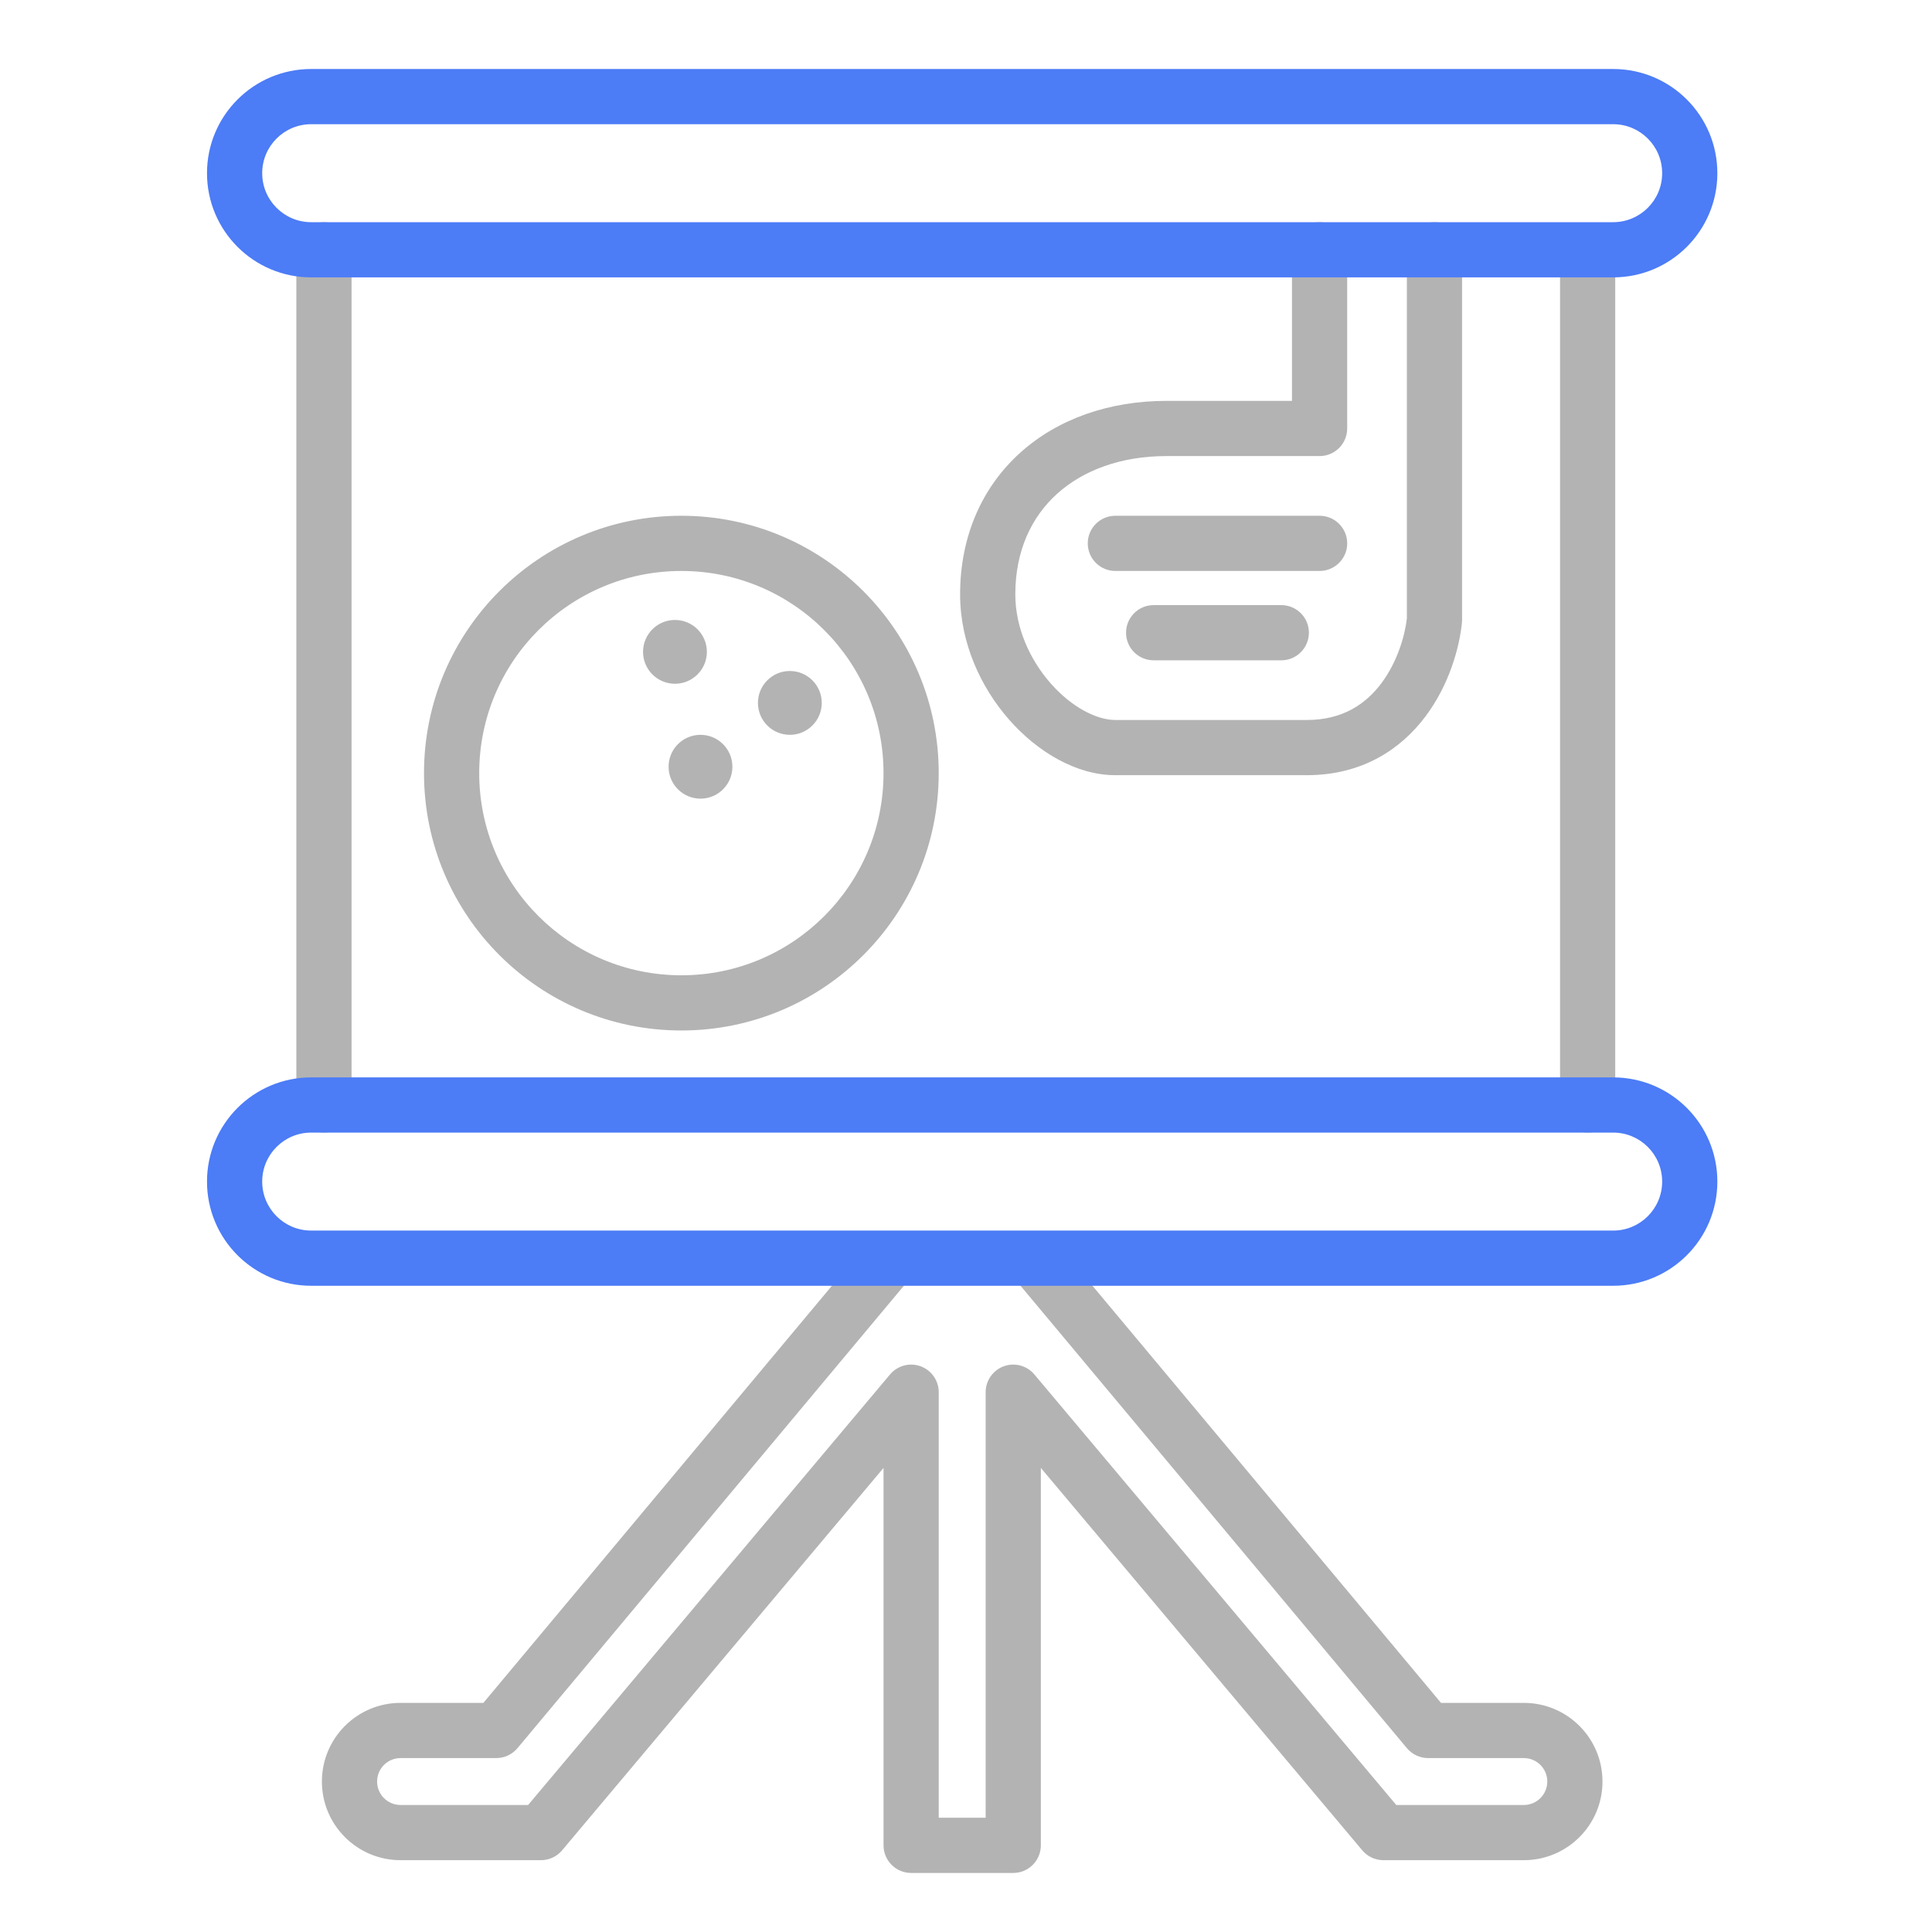
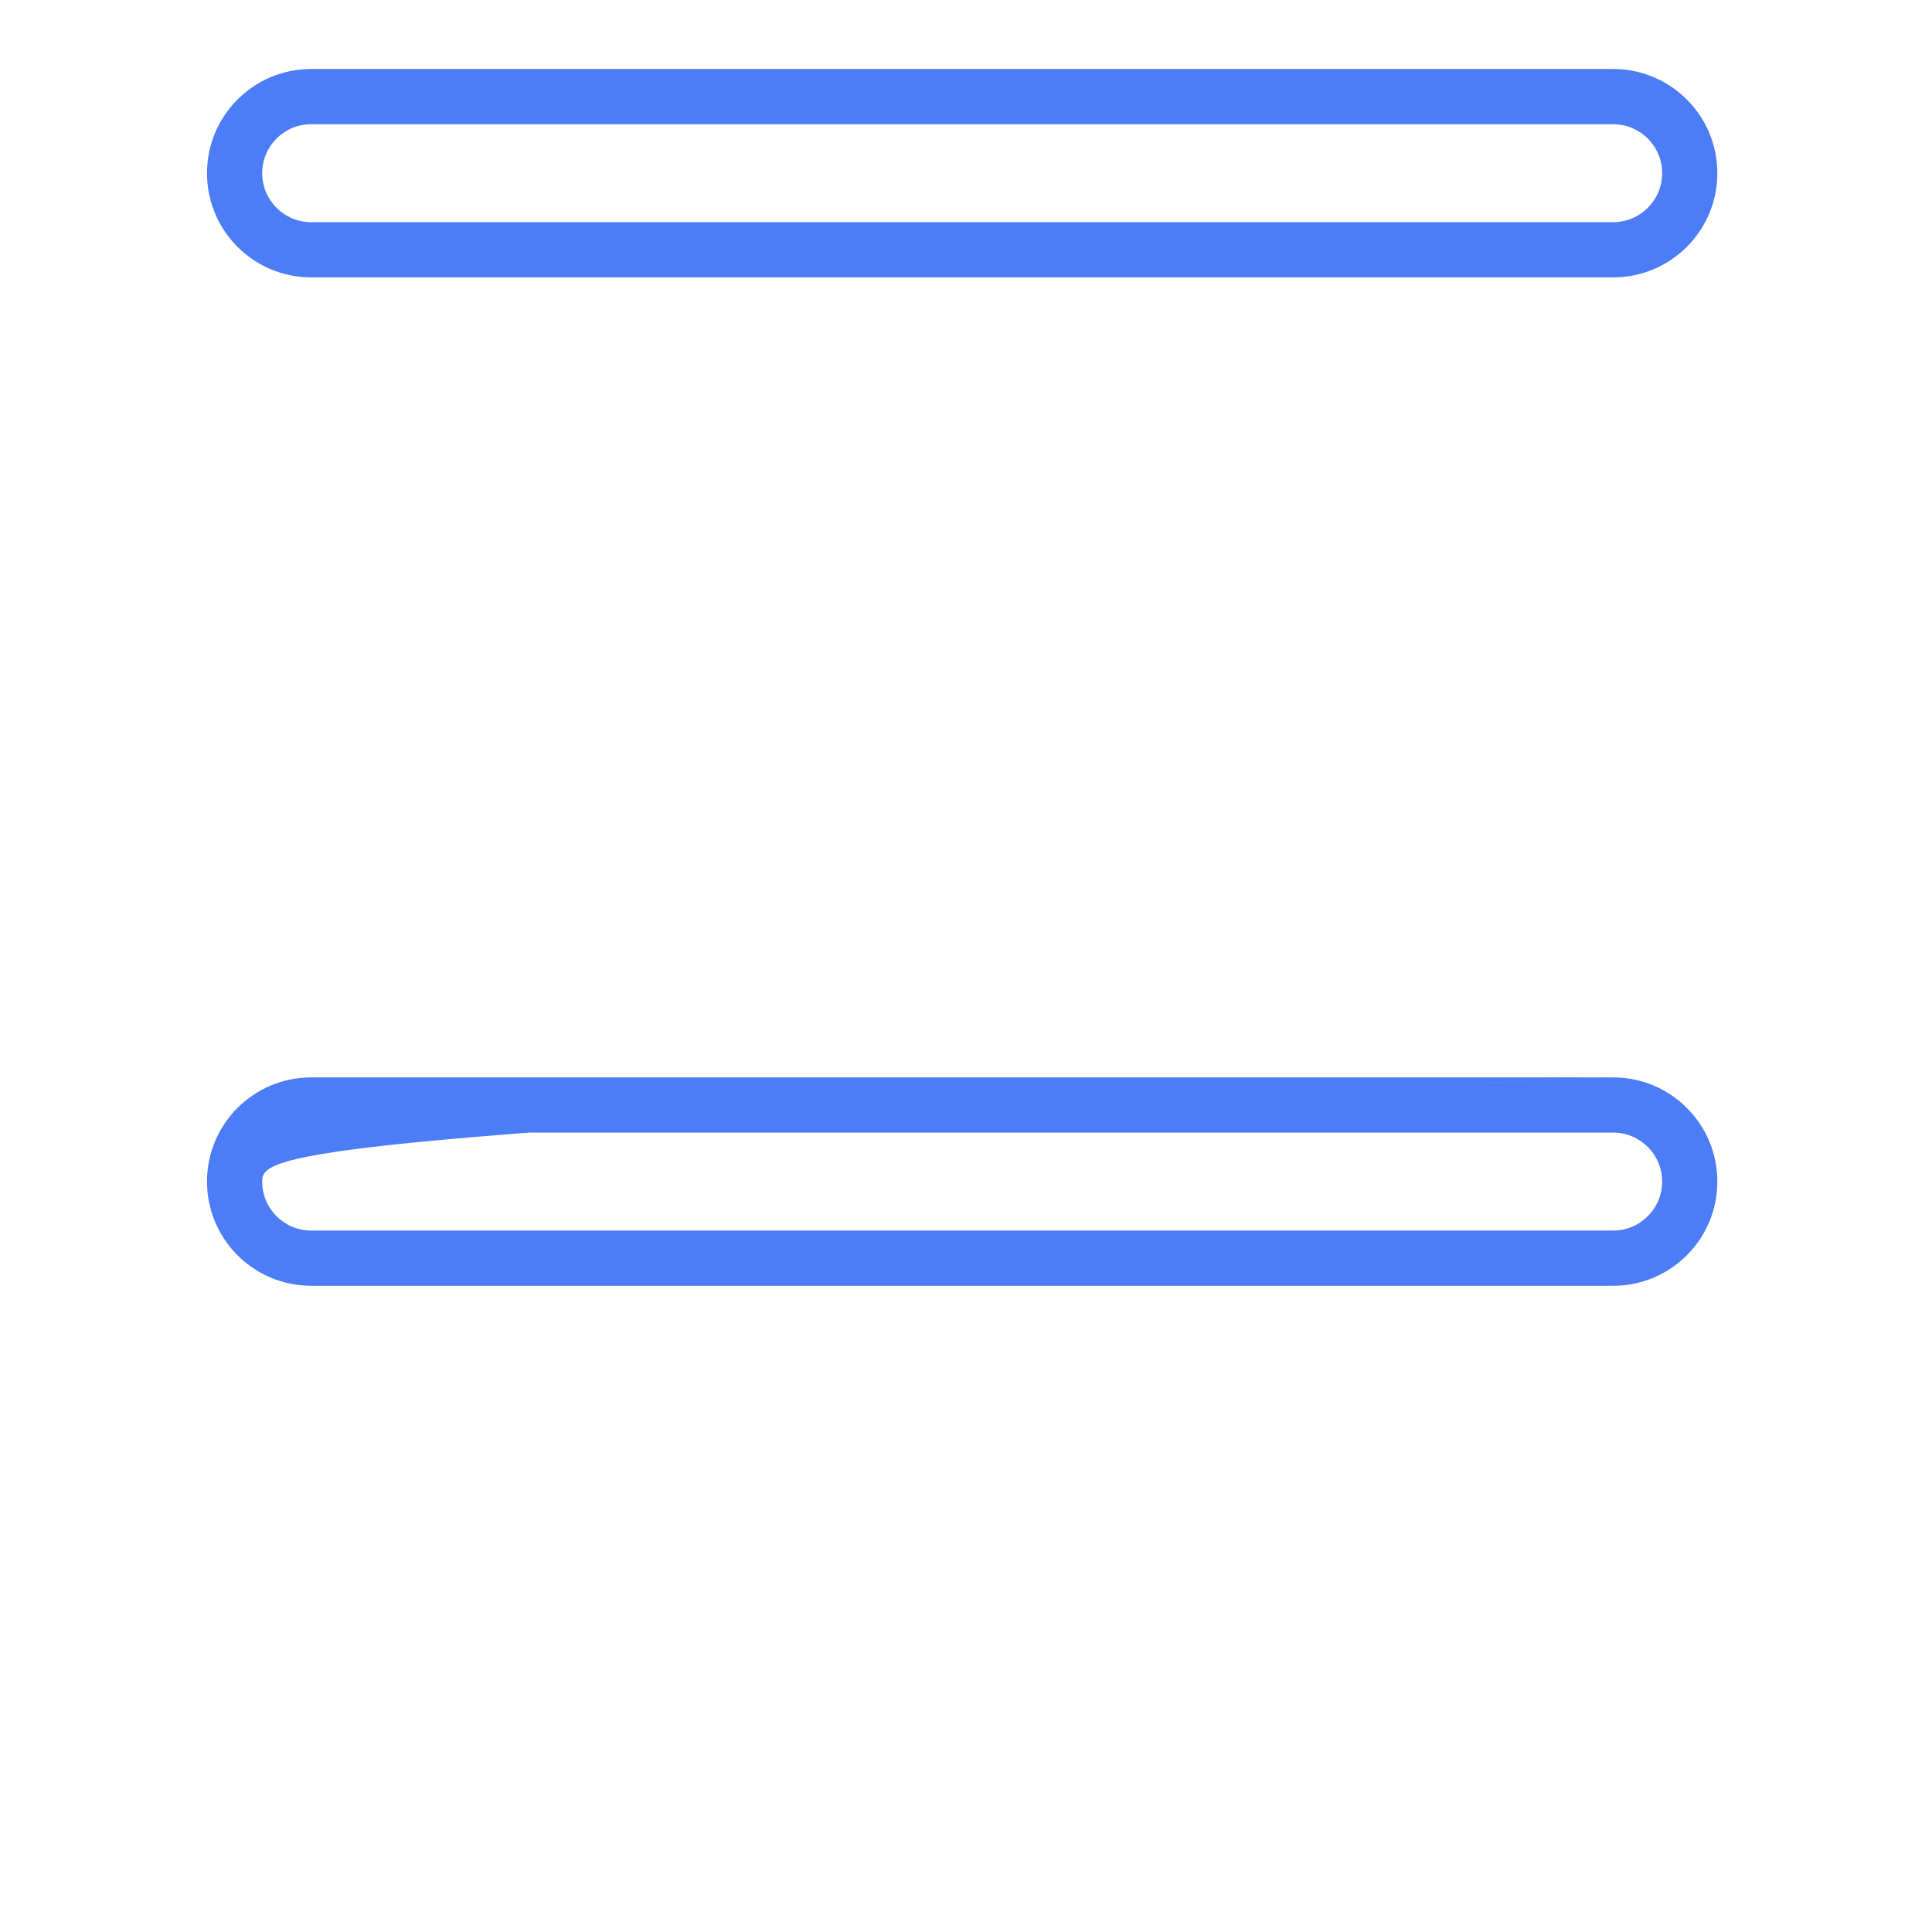
<svg xmlns="http://www.w3.org/2000/svg" width="140" height="140" viewBox="0 0 140 140" fill="none">
-   <path d="M73.991 90.1C74.839 89.392 76.1 89.505 76.809 90.353L104.421 123.397H110.422C113.57 123.397 116.122 125.948 116.122 129.096C116.122 132.243 113.569 134.796 110.422 134.796H100.248C99.658 134.796 99.097 134.535 98.717 134.083L75.424 106.371V133.721C75.424 134.825 74.528 135.72 73.424 135.721H66.024C64.92 135.721 64.025 134.825 64.024 133.721V106.371L40.731 134.083C40.352 134.535 39.79 134.796 39.2 134.796H29.026C25.879 134.796 23.326 132.243 23.326 129.096C23.326 125.948 25.878 123.397 29.026 123.397H35.027L62.64 90.353C63.348 89.505 64.609 89.392 65.457 90.1C66.304 90.808 66.418 92.07 65.71 92.917L37.498 126.679C37.118 127.133 36.555 127.396 35.963 127.397H29.026C28.088 127.397 27.326 128.157 27.326 129.096C27.326 130.034 28.088 130.796 29.026 130.796H38.27L64.494 99.598C65.035 98.954 65.92 98.717 66.71 99.005C67.499 99.293 68.024 100.045 68.024 100.885V131.721H71.424V100.885C71.424 100.044 71.949 99.293 72.738 99.005C73.528 98.717 74.413 98.954 74.954 99.598L101.179 130.796H110.422C111.36 130.796 112.122 130.034 112.122 129.096C112.122 128.157 111.36 127.397 110.422 127.397H103.485C102.893 127.397 102.33 127.133 101.95 126.679L73.738 92.917C73.03 92.07 73.144 90.808 73.991 90.1ZM23.475 16.1C24.579 16.1 25.475 16.995 25.475 18.1V80.072C25.474 81.177 24.579 82.072 23.475 82.072C22.37 82.072 21.475 81.177 21.475 80.072V18.1C21.475 16.995 22.37 16.1 23.475 16.1ZM115.046 16.562C116.15 16.562 117.046 17.458 117.046 18.562V80.072C117.046 81.177 116.15 82.072 115.046 82.072C113.942 82.072 113.046 81.177 113.046 80.072V18.562C113.046 17.458 113.942 16.563 115.046 16.562ZM49.374 37.374C59.674 37.374 68.023 45.724 68.023 56.023C68.023 66.323 59.674 74.673 49.374 74.673C39.075 74.673 30.725 66.323 30.725 56.023C30.725 45.724 39.074 37.374 49.374 37.374ZM49.374 41.374C41.283 41.374 34.725 47.933 34.725 56.023C34.725 64.114 41.284 70.673 49.374 70.673C57.465 70.673 64.023 64.114 64.023 56.023C64.023 47.933 57.465 41.374 49.374 41.374ZM50.761 53.248C52.038 53.248 53.072 54.284 53.072 55.561C53.072 56.837 52.038 57.873 50.761 57.873C49.484 57.873 48.448 56.838 48.448 55.561C48.448 54.283 49.484 53.248 50.761 53.248ZM103.947 16.1C105.052 16.1 105.947 16.995 105.947 18.1V44.924C105.947 44.99 105.944 45.057 105.938 45.123C105.755 46.946 105.009 49.626 103.306 51.902C101.547 54.254 98.751 56.173 94.697 56.173H80.823C77.969 56.173 75.154 54.455 73.137 52.165C71.08 49.83 69.573 46.599 69.573 43.073C69.573 38.841 71.177 35.283 73.936 32.8C76.672 30.337 80.412 29.049 84.522 29.049H93.622V18.1C93.622 16.995 94.518 16.1 95.622 16.1C96.727 16.1 97.622 16.995 97.622 18.1V31.049C97.622 32.153 96.726 33.049 95.622 33.049H84.522C81.234 33.049 78.499 34.075 76.611 35.773C74.746 37.453 73.573 39.906 73.573 43.073C73.573 45.467 74.611 47.787 76.138 49.522C77.705 51.301 79.515 52.173 80.823 52.173H94.697C97.303 52.173 98.979 51.009 100.103 49.507C101.256 47.965 101.806 46.07 101.947 44.809V18.1C101.947 16.995 102.843 16.1 103.947 16.1ZM57.235 48.623C58.512 48.623 59.548 49.659 59.548 50.936C59.548 52.213 58.512 53.248 57.235 53.248C55.958 53.248 54.923 52.213 54.923 50.936C54.923 49.658 55.958 48.623 57.235 48.623ZM48.91 44.924C50.187 44.924 51.223 45.959 51.223 47.236C51.222 48.513 50.187 49.548 48.91 49.548C47.633 49.548 46.598 48.513 46.598 47.236C46.598 45.959 47.633 44.924 48.91 44.924ZM92.848 43.849C93.952 43.849 94.848 44.744 94.848 45.849C94.847 46.953 93.952 47.848 92.848 47.849H83.598C82.493 47.848 81.598 46.953 81.598 45.849C81.598 44.744 82.493 43.849 83.598 43.849H92.848ZM95.827 37.385C96.835 37.487 97.623 38.339 97.623 39.374C97.623 40.409 96.835 41.261 95.827 41.363L95.623 41.374H80.823C79.719 41.374 78.823 40.478 78.823 39.374C78.823 38.27 79.719 37.374 80.823 37.374H95.623L95.827 37.385Z" fill="#B3B3B3" />
-   <path d="M116.896 78.072C121.066 78.072 124.446 81.453 124.446 85.622C124.446 89.792 121.066 93.172 116.896 93.172H22.55C18.38 93.172 15 89.792 15 85.622C15 81.452 18.38 78.072 22.55 78.072H116.896ZM22.55 82.072C20.589 82.072 19 83.662 19 85.622C19 87.582 20.589 89.172 22.55 89.172H116.896C118.857 89.172 120.446 87.582 120.446 85.622C120.446 83.662 118.857 82.072 116.896 82.072H22.55ZM116.896 5C121.066 5 124.446 8.38 124.446 12.55C124.446 16.719 121.066 20.099 116.896 20.1H22.55C18.38 20.1 15 16.719 15 12.55C15 8.38 18.38 5 22.55 5H116.896ZM22.55 9C20.589 9 19 10.589 19 12.55C19 14.51 20.589 16.1 22.55 16.1H116.896C118.857 16.099 120.446 14.51 120.446 12.55C120.446 10.589 118.857 9 116.896 9H22.55Z" fill="#4C7CF6" />
+   <path d="M116.896 78.072C121.066 78.072 124.446 81.453 124.446 85.622C124.446 89.792 121.066 93.172 116.896 93.172H22.55C18.38 93.172 15 89.792 15 85.622C15 81.452 18.38 78.072 22.55 78.072H116.896ZC20.589 82.072 19 83.662 19 85.622C19 87.582 20.589 89.172 22.55 89.172H116.896C118.857 89.172 120.446 87.582 120.446 85.622C120.446 83.662 118.857 82.072 116.896 82.072H22.55ZM116.896 5C121.066 5 124.446 8.38 124.446 12.55C124.446 16.719 121.066 20.099 116.896 20.1H22.55C18.38 20.1 15 16.719 15 12.55C15 8.38 18.38 5 22.55 5H116.896ZM22.55 9C20.589 9 19 10.589 19 12.55C19 14.51 20.589 16.1 22.55 16.1H116.896C118.857 16.099 120.446 14.51 120.446 12.55C120.446 10.589 118.857 9 116.896 9H22.55Z" fill="#4C7CF6" />
</svg>